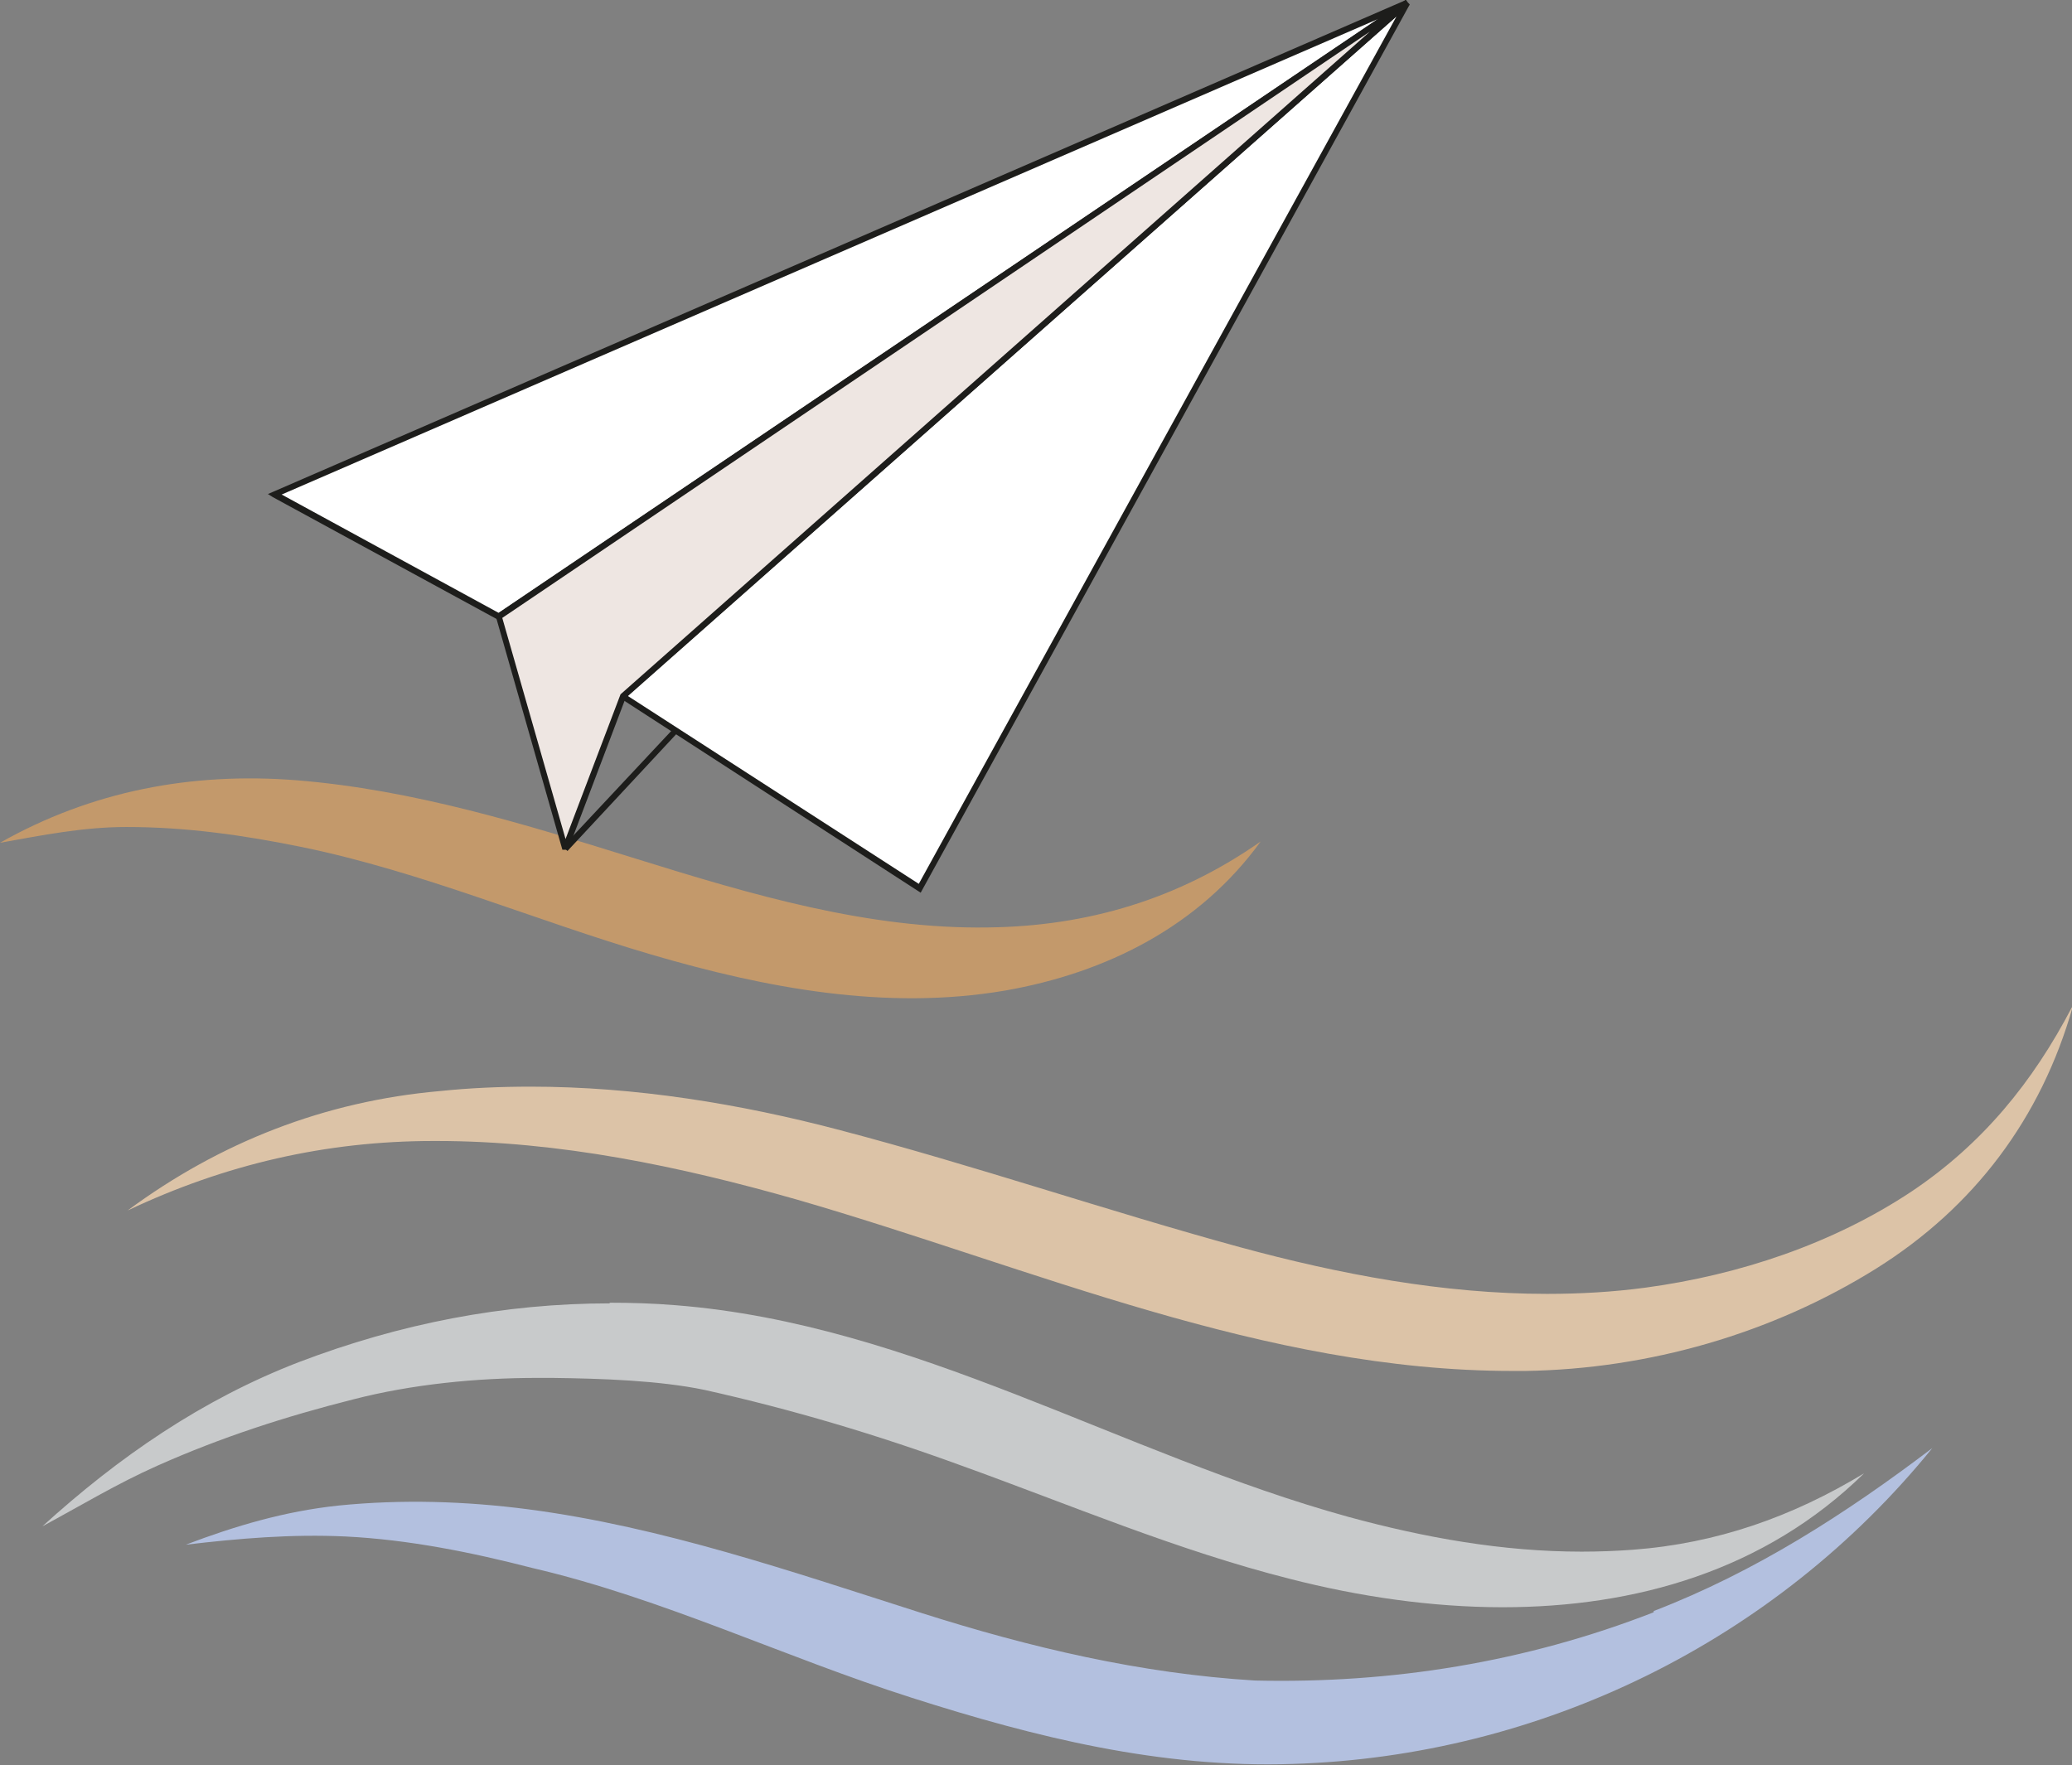
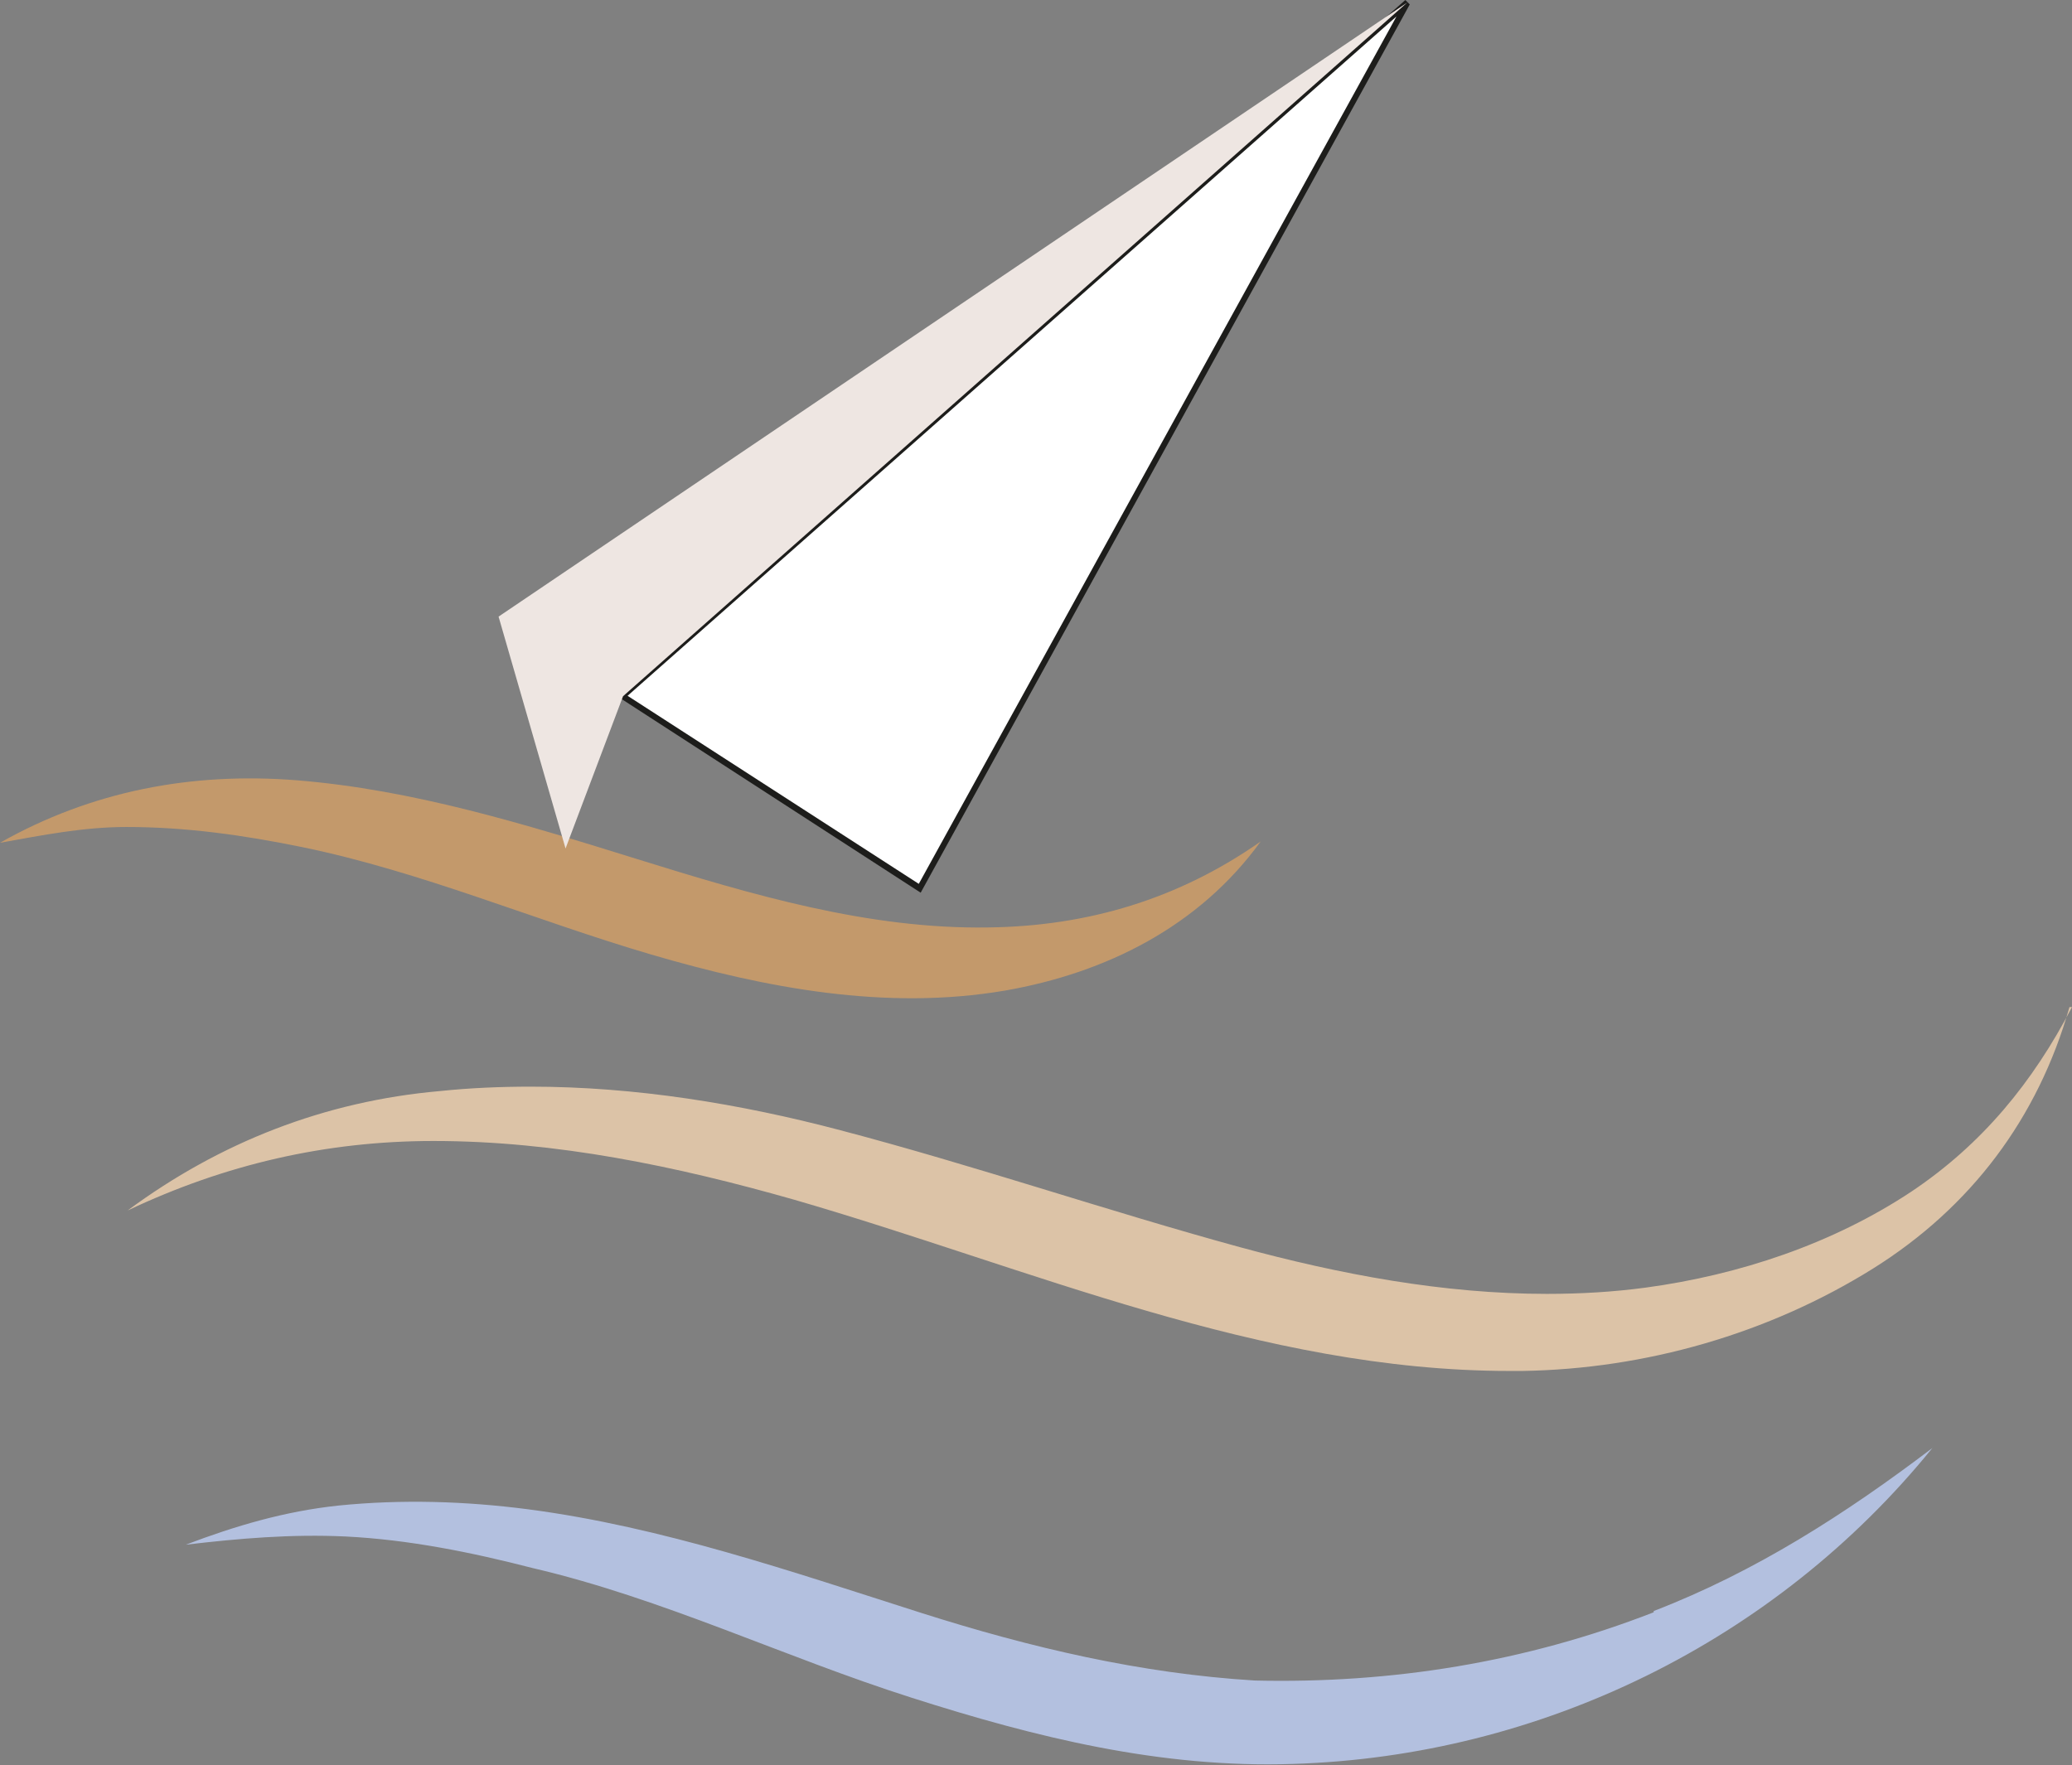
<svg xmlns="http://www.w3.org/2000/svg" viewBox="0 0 32.79 27.94">
  <rect x="0" y="0" width="32.79" height="27.94" fill="#808080" stroke="none" />
  <defs>
    <style>.d{fill:#fff;}.e{fill:#c3996b;}.f{fill:#b3c0df;}.g{fill:#dcc3a7;}.h{fill:#eee6e2;}.i{fill:#c8cacb;}.j{fill:#1d1d1b;}</style>
  </defs>
  <g id="a" />
  <g id="b">
    <g id="c">
      <g>
-         <path class="g" d="M32.79,15.94c-.62,1.19-1.42,2.17-2.54,2.92-1.25,.83-2.73,1.32-4.2,1.52-.52,.07-1.04,.1-1.57,.1-1.64,0-3.28-.31-4.86-.74-2.12-.58-4.19-1.29-6.32-1.85-1.59-.42-3.25-.69-4.9-.69-.48,0-.96,.02-1.44,.07-1.82,.16-3.48,.81-4.94,1.89,1.54-.73,3.14-1.1,4.84-1.1h.05c1.94,0,3.85,.4,5.71,.93,3.73,1.08,7.38,2.71,11.32,2.71,.07,0,.13,0,.2,0,1.95-.03,3.9-.59,5.55-1.62,1.55-.97,2.61-2.38,3.11-4.14" />
-         <path class="i" d="M9.66,20.63c-1.69,0-3.33,.32-4.93,.93-1.53,.59-2.85,1.5-4.06,2.6,.61-.33,1.19-.68,1.82-.96,1.01-.45,2.03-.78,3.1-1.05,.93-.24,1.95-.34,2.92-.34,.08,0,.15,0,.23,0,.78,.01,1.69,.04,2.41,.19,1.39,.31,2.73,.71,4.07,1.2,1.72,.62,3.41,1.34,5.19,1.79,1.09,.28,2.24,.45,3.37,.45,2.1,0,4.15-.58,5.72-2.12-1.14,.69-2.33,1.11-3.66,1.21-.27,.02-.54,.03-.81,.03-1.25,0-2.48-.22-3.69-.55-3.59-.99-6.87-3.05-10.64-3.35-.36-.03-.71-.04-1.06-.04" />
+         <path class="g" d="M32.79,15.94c-.62,1.19-1.42,2.17-2.54,2.92-1.25,.83-2.73,1.32-4.2,1.52-.52,.07-1.04,.1-1.57,.1-1.64,0-3.28-.31-4.86-.74-2.12-.58-4.19-1.29-6.32-1.85-1.59-.42-3.25-.69-4.9-.69-.48,0-.96,.02-1.44,.07-1.82,.16-3.48,.81-4.94,1.89,1.54-.73,3.14-1.1,4.84-1.1c1.94,0,3.85,.4,5.71,.93,3.73,1.08,7.38,2.71,11.32,2.71,.07,0,.13,0,.2,0,1.95-.03,3.9-.59,5.55-1.62,1.55-.97,2.61-2.38,3.11-4.14" />
        <path class="f" d="M26.17,25.52c-2.03,.79-4.14,1.13-6.31,1.08-1.81-.11-3.55-.52-5.28-1.07-2.04-.65-4.09-1.36-6.22-1.64-1-.13-2-.16-3-.06-.85,.09-1.63,.32-2.42,.62,.85-.1,1.67-.17,2.53-.13,1,.05,1.99,.25,2.96,.5,2.06,.48,3.98,1.41,5.99,2.05,1.97,.63,3.95,1.12,6.04,1.05,3.92-.12,7.64-1.94,10.12-5-1.37,1.04-2.8,1.96-4.41,2.58" />
        <path class="e" d="M4.79,13.41c1.89,.39,3.68,1.16,5.52,1.7,1.81,.53,3.71,.89,5.59,.57,1.61-.28,3.08-1.02,4.05-2.36-1.3,.91-2.73,1.34-4.31,1.36-1.9,.03-3.75-.52-5.55-1.08-1.77-.55-3.54-1.1-5.4-1.25-1.66-.13-3.24,.17-4.69,.99,.67-.12,1.32-.25,2-.25,.95,0,1.86,.13,2.79,.32" />
-         <polyline class="d" points="4.35 7.83 22.27 .04 7.89 9.76 4.35 7.83" />
-         <polyline class="j" points="4.35 7.83 4.36 7.87 21.81 .3 7.89 9.7 4.37 7.78 4.35 7.83 4.36 7.87 4.35 7.83 4.32 7.87 7.9 9.82 22.3 .08 22.25 0 4.24 7.82 4.32 7.87 4.35 7.83" />
        <polyline class="d" points="9.86 11.02 22.27 .04 14.56 14.06 9.86 11.02" />
        <polyline class="j" points="9.86 11.02 9.89 11.05 22.1 .26 14.54 13.99 9.88 10.98 9.86 11.02 9.89 11.05 9.86 11.02 9.83 11.06 14.57 14.13 22.31 .07 22.24 0 9.78 11.02 9.83 11.06 9.86 11.02" />
        <polyline class="h" points="7.89 9.76 22.27 .04 9.86 11.02 8.95 13.43 7.89 9.76" />
-         <polyline class="j" points="7.89 9.76 7.92 9.8 21.68 .5 9.82 10.99 8.95 13.28 7.94 9.75 7.89 9.76 7.92 9.8 7.89 9.76 7.85 9.77 8.9 13.45 8.99 13.45 9.9 11.05 22.3 .08 22.25 0 7.84 9.74 7.85 9.77 7.89 9.76" />
-         <polyline class="j" points="8.98 13.47 10.73 11.59 10.66 11.53 8.91 13.4" />
      </g>
    </g>
  </g>
</svg>